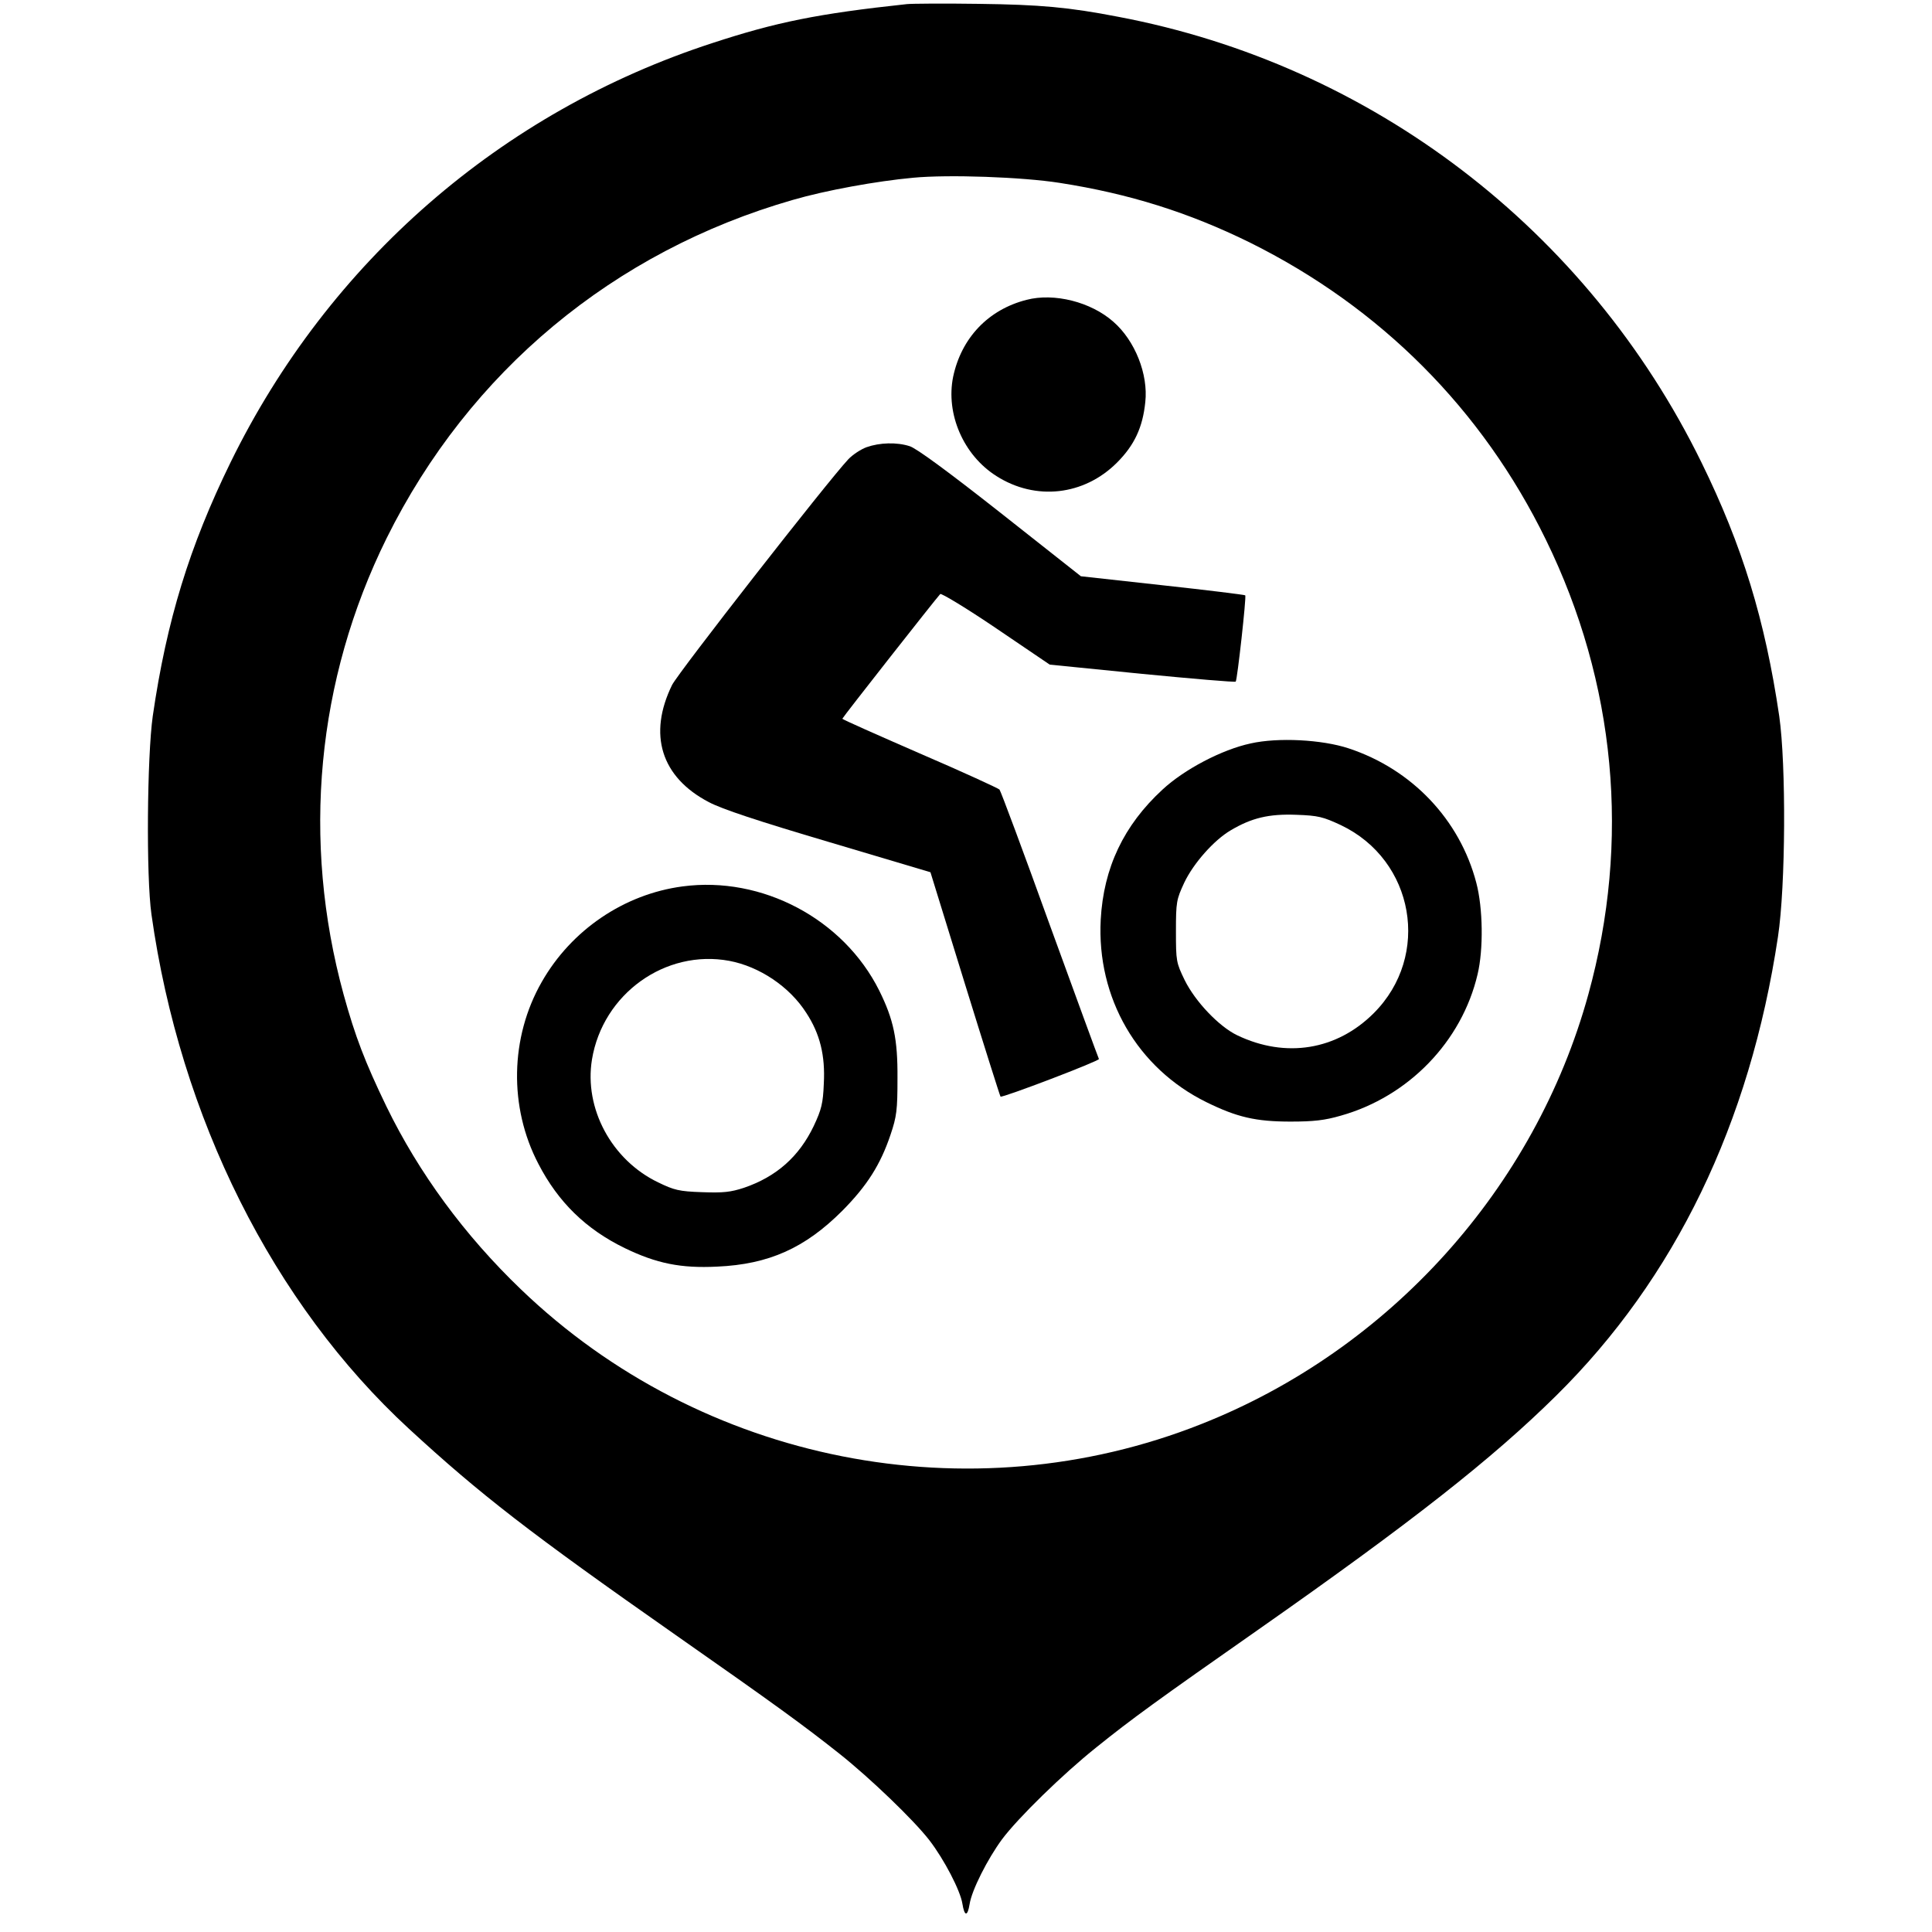
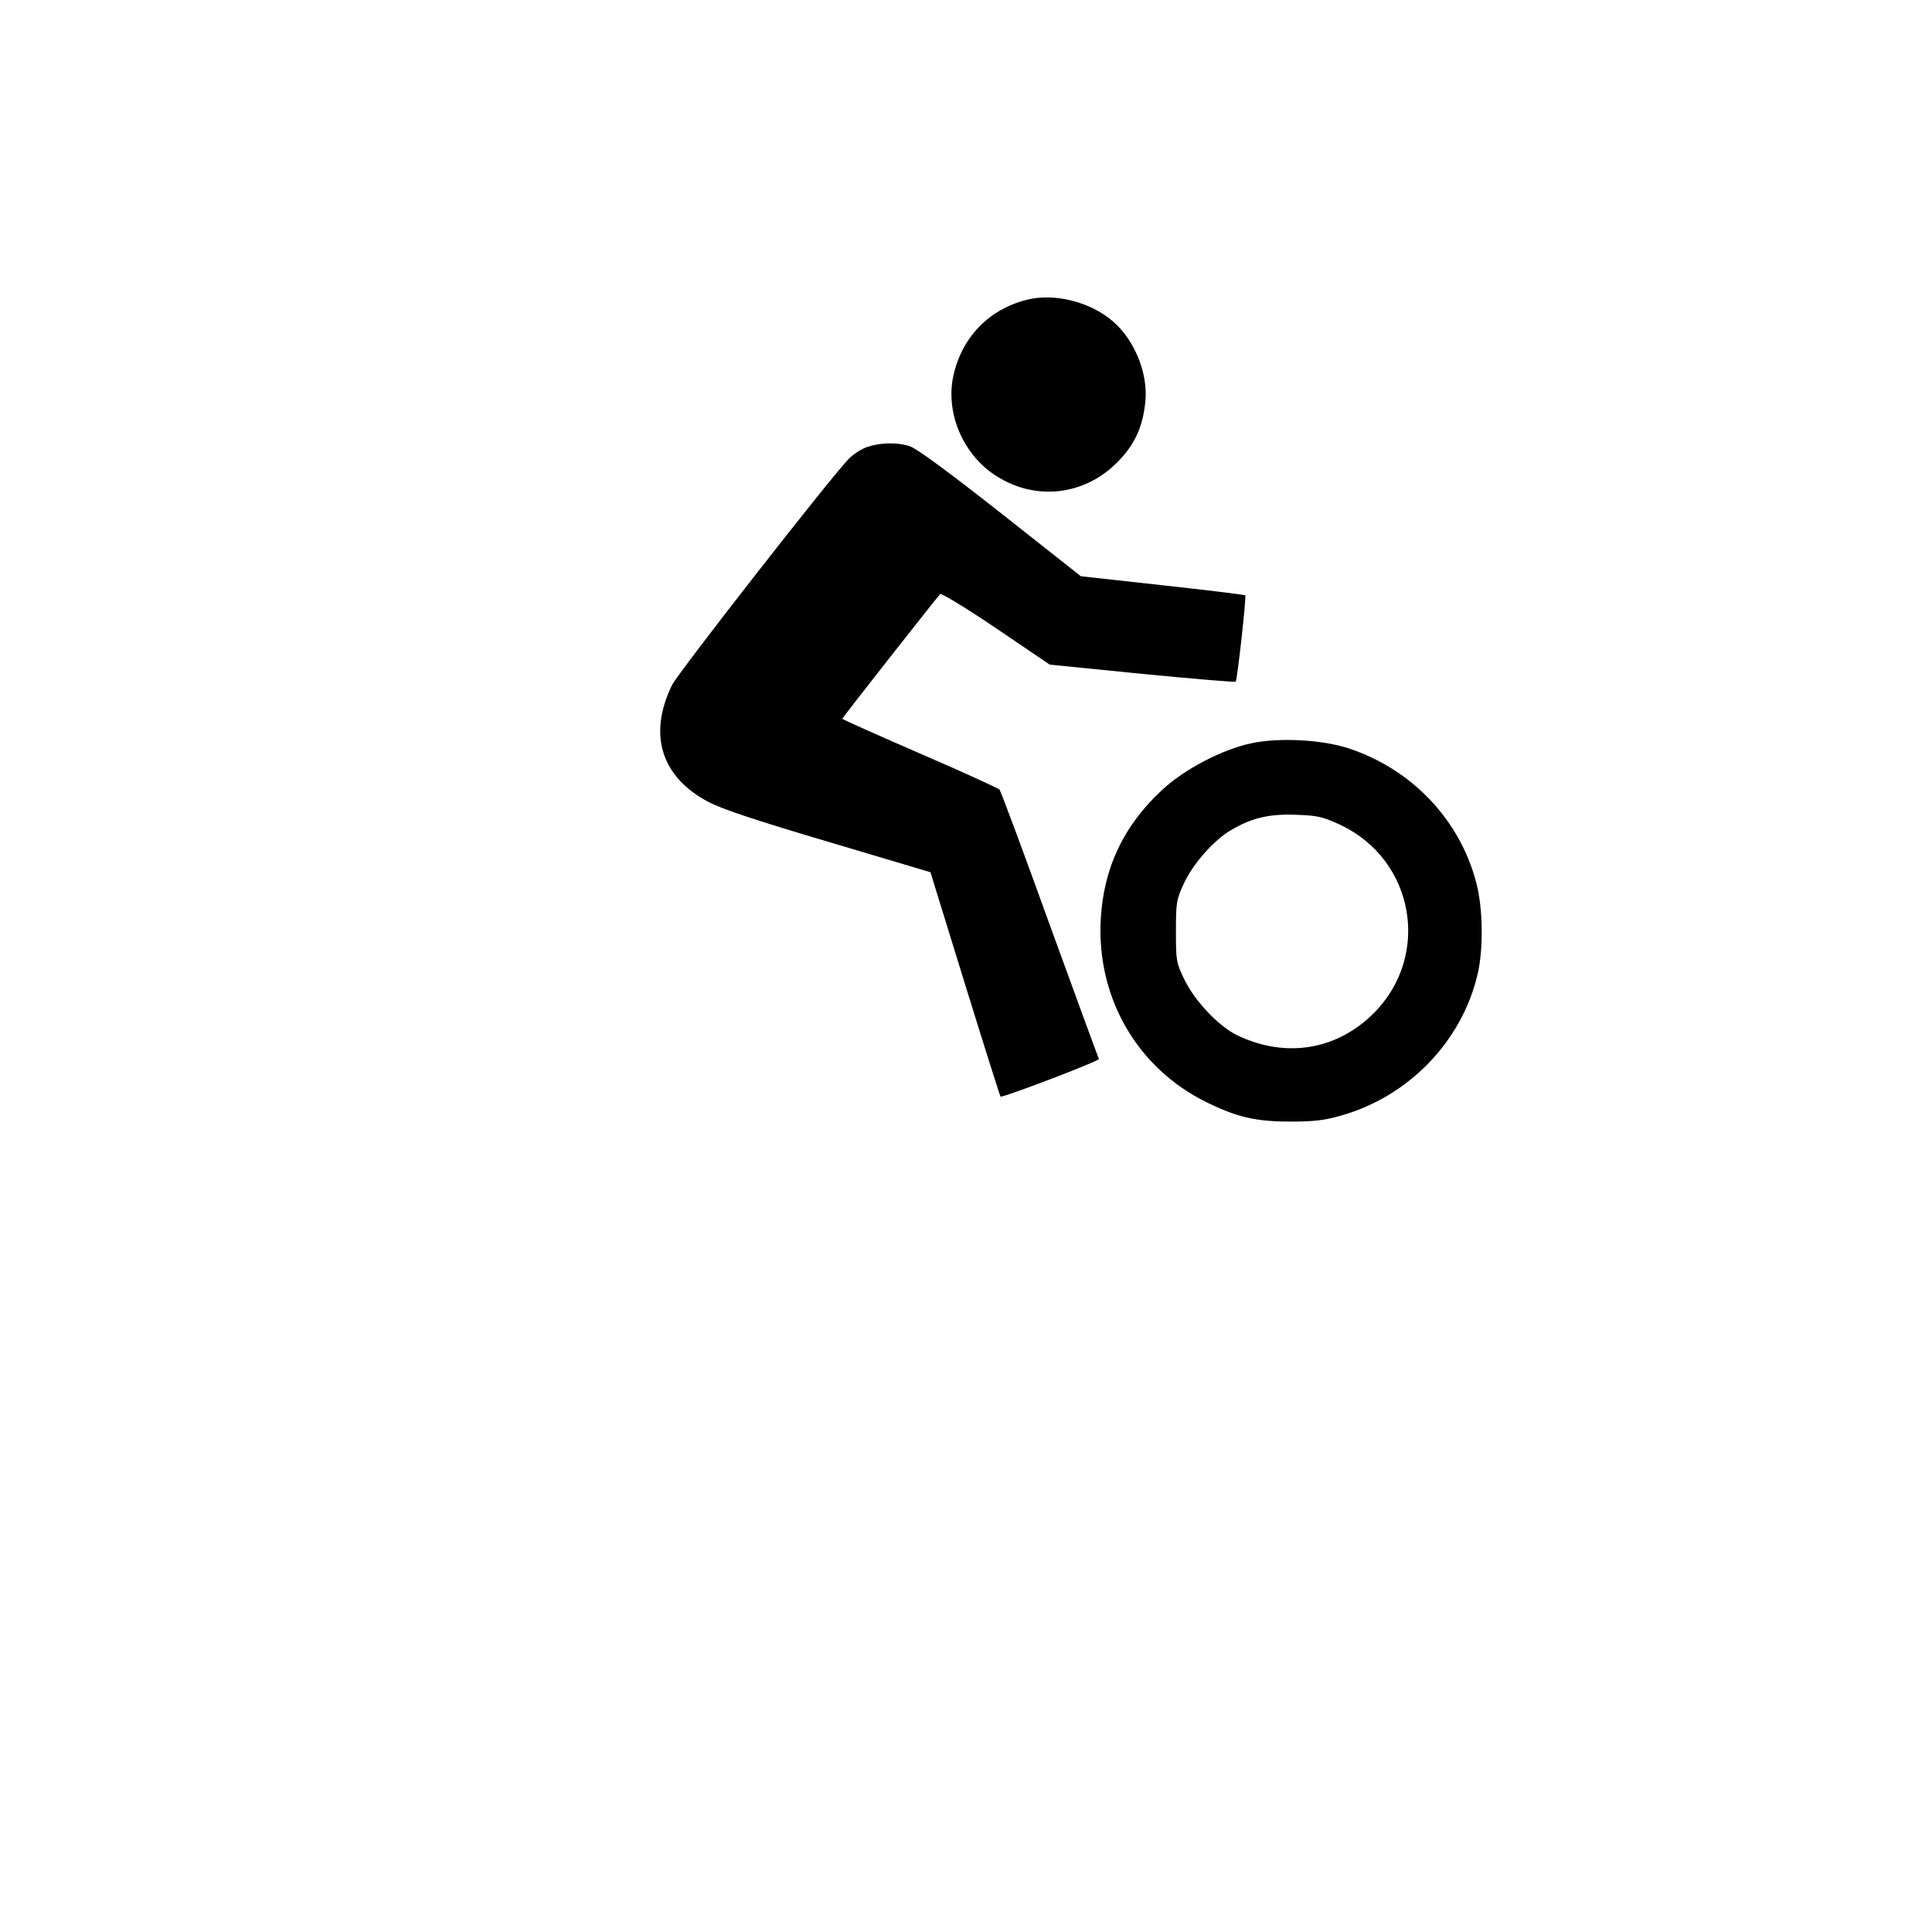
<svg xmlns="http://www.w3.org/2000/svg" version="1.0" width="750pt" height="750pt" viewBox="0 0 750 750" preserveAspectRatio="xMidYMid meet">
  <g transform="translate(0,750) scale(0.1,-0.1)" fill="#000000" stroke="none">
-     <path d="M3520 7484 c-345 -37 -507 -70 -754 -151 -821 -267 -1490 -850 -1871 -1628 -159 -325 -248 -613 -302 -985 -22 -157 -26 -622 -5 -770 111 -789 472 -1510 999 -1996 278 -256 469 -404 1033 -799 393 -275 500 -353 640 -464 117 -93 287 -256 348 -335 57 -74 120 -195 128 -246 8 -50 20 -51 28 -2 8 54 70 176 126 252 62 83 236 253 365 356 139 112 240 185 630 458 595 417 908 663 1156 908 461 455 752 1056 861 1781 30 197 32 668 5 857 -55 373 -143 661 -302 985 -443 904 -1280 1544 -2265 1730 -191 37 -303 47 -540 50 -135 2 -261 1 -280 -1z m594 -694 c270 -42 501 -115 737 -231 508 -252 903 -648 1150 -1154 272 -556 329 -1170 165 -1765 -207 -752 -771 -1379 -1502 -1668 -900 -357 -1941 -151 -2642 523 -218 209 -396 451 -522 710 -83 172 -121 271 -166 434 -164 599 -105 1222 167 1772 321 647 881 1113 1577 1313 127 37 325 73 467 86 137 13 422 3 569 -20z" />
    <path d="M3985 6336 c-149 -38 -253 -148 -285 -299 -29 -144 40 -304 168 -385 152 -97 340 -76 468 52 68 68 100 137 110 235 12 108 -40 239 -124 312 -87 77 -230 113 -337 85z" />
    <path d="M3364 5764 c-22 -8 -54 -29 -71 -47 -83 -89 -660 -828 -684 -876 -94 -192 -43 -358 143 -455 51 -27 190 -73 467 -155 l393 -117 134 -434 c74 -239 136 -435 138 -437 6 -6 386 139 382 146 -2 3 -88 238 -191 521 -102 283 -190 519 -195 525 -5 5 -144 69 -309 140 -165 72 -301 132 -301 135 0 4 359 461 380 484 4 4 102 -55 217 -133 l208 -141 359 -36 c197 -19 360 -33 363 -30 6 6 42 330 37 335 -2 2 -146 20 -321 39 l-317 35 -313 247 c-202 159 -327 251 -352 258 -50 16 -116 14 -167 -4z" />
    <path d="M4855 4614 c-112 -24 -258 -101 -342 -179 -151 -139 -229 -304 -240 -505 -16 -304 142 -577 411 -709 118 -58 191 -75 326 -75 90 0 133 5 195 23 263 74 470 288 531 549 23 96 21 257 -5 355 -64 245 -250 441 -496 522 -103 34 -274 43 -380 19z m350 -317 c286 -136 351 -507 128 -730 -144 -144 -342 -176 -530 -86 -71 34 -163 131 -204 214 -33 68 -34 74 -34 190 0 114 2 123 32 188 36 76 116 166 181 204 81 48 148 64 254 60 86 -3 104 -8 173 -40z" />
-     <path d="M2650 4059 c-227 -30 -432 -169 -547 -371 -123 -215 -128 -486 -13 -706 77 -149 185 -254 335 -327 124 -60 218 -79 359 -72 201 9 341 72 486 217 96 97 148 179 187 295 24 71 27 96 27 220 1 151 -15 227 -71 340 -139 278 -455 445 -763 404z m181 -289 c117 -22 234 -100 299 -202 53 -81 74 -165 68 -275 -3 -76 -9 -100 -39 -164 -57 -119 -145 -197 -271 -240 -52 -17 -80 -20 -163 -17 -89 3 -108 8 -170 38 -181 87 -288 287 -257 477 42 255 285 429 533 383z" />
  </g>
</svg>